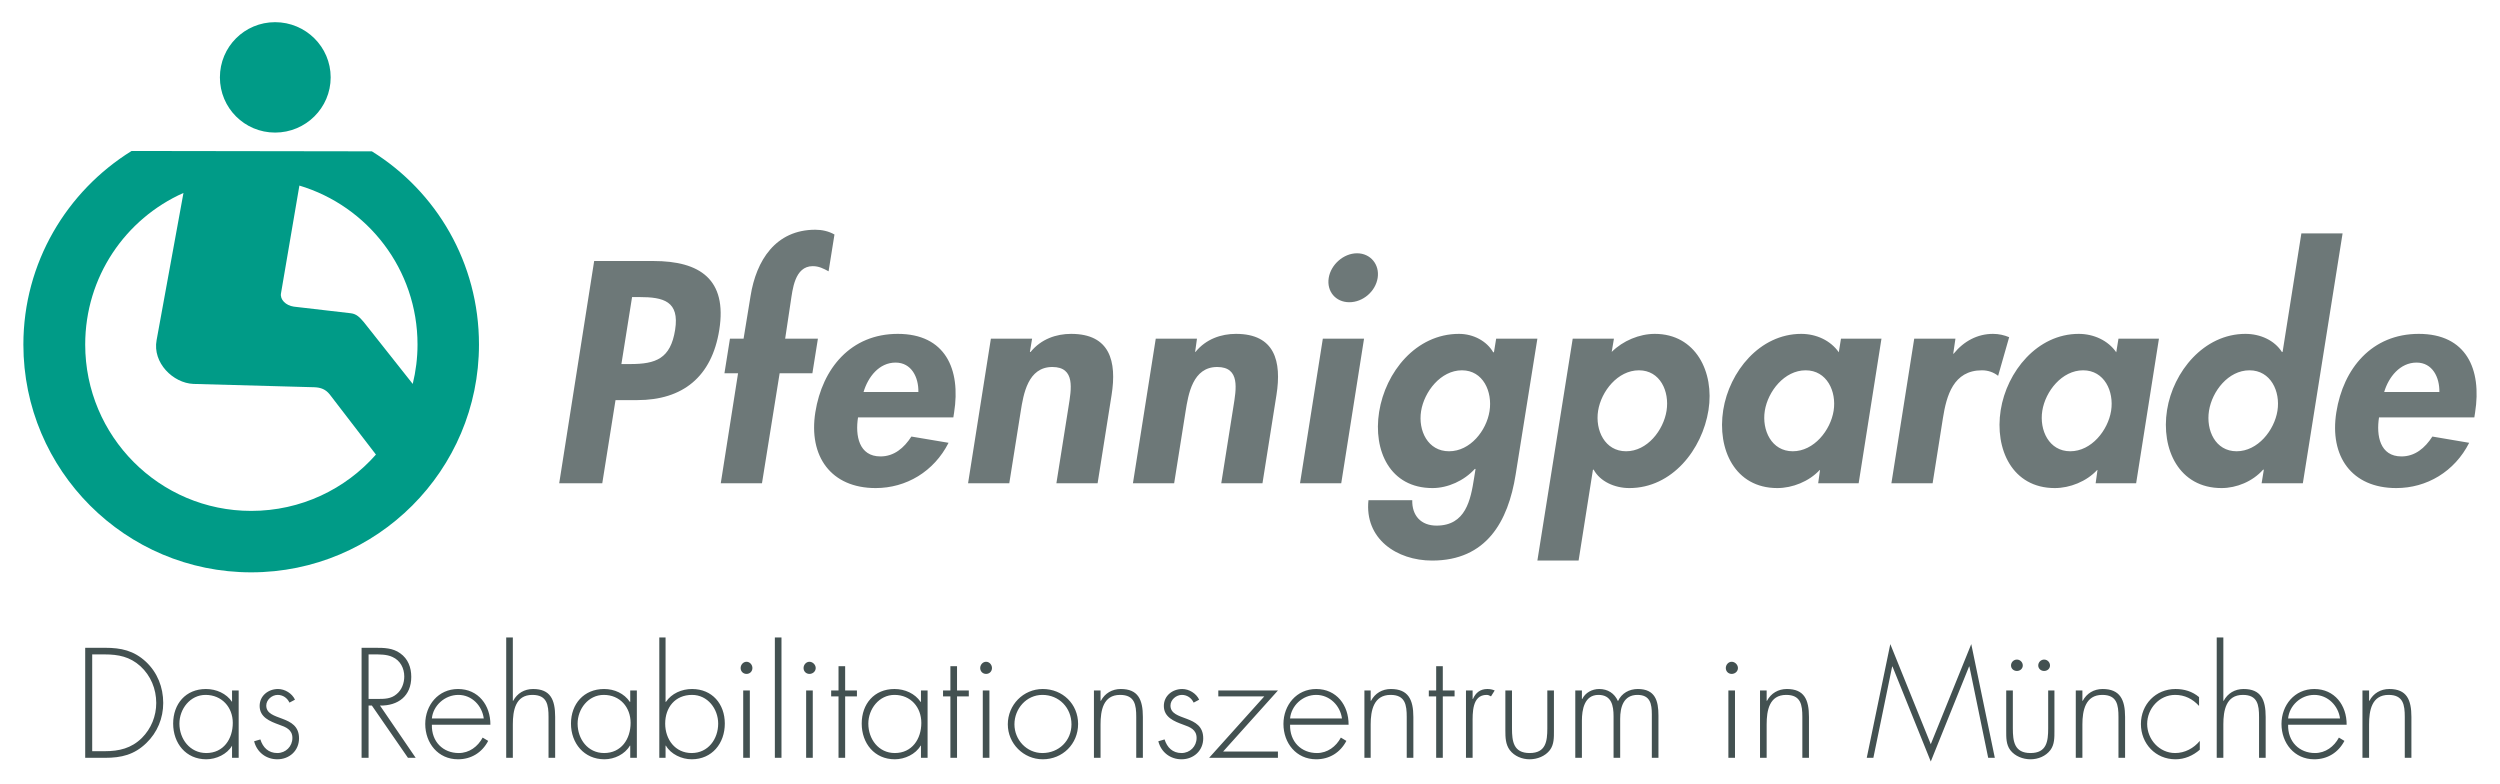
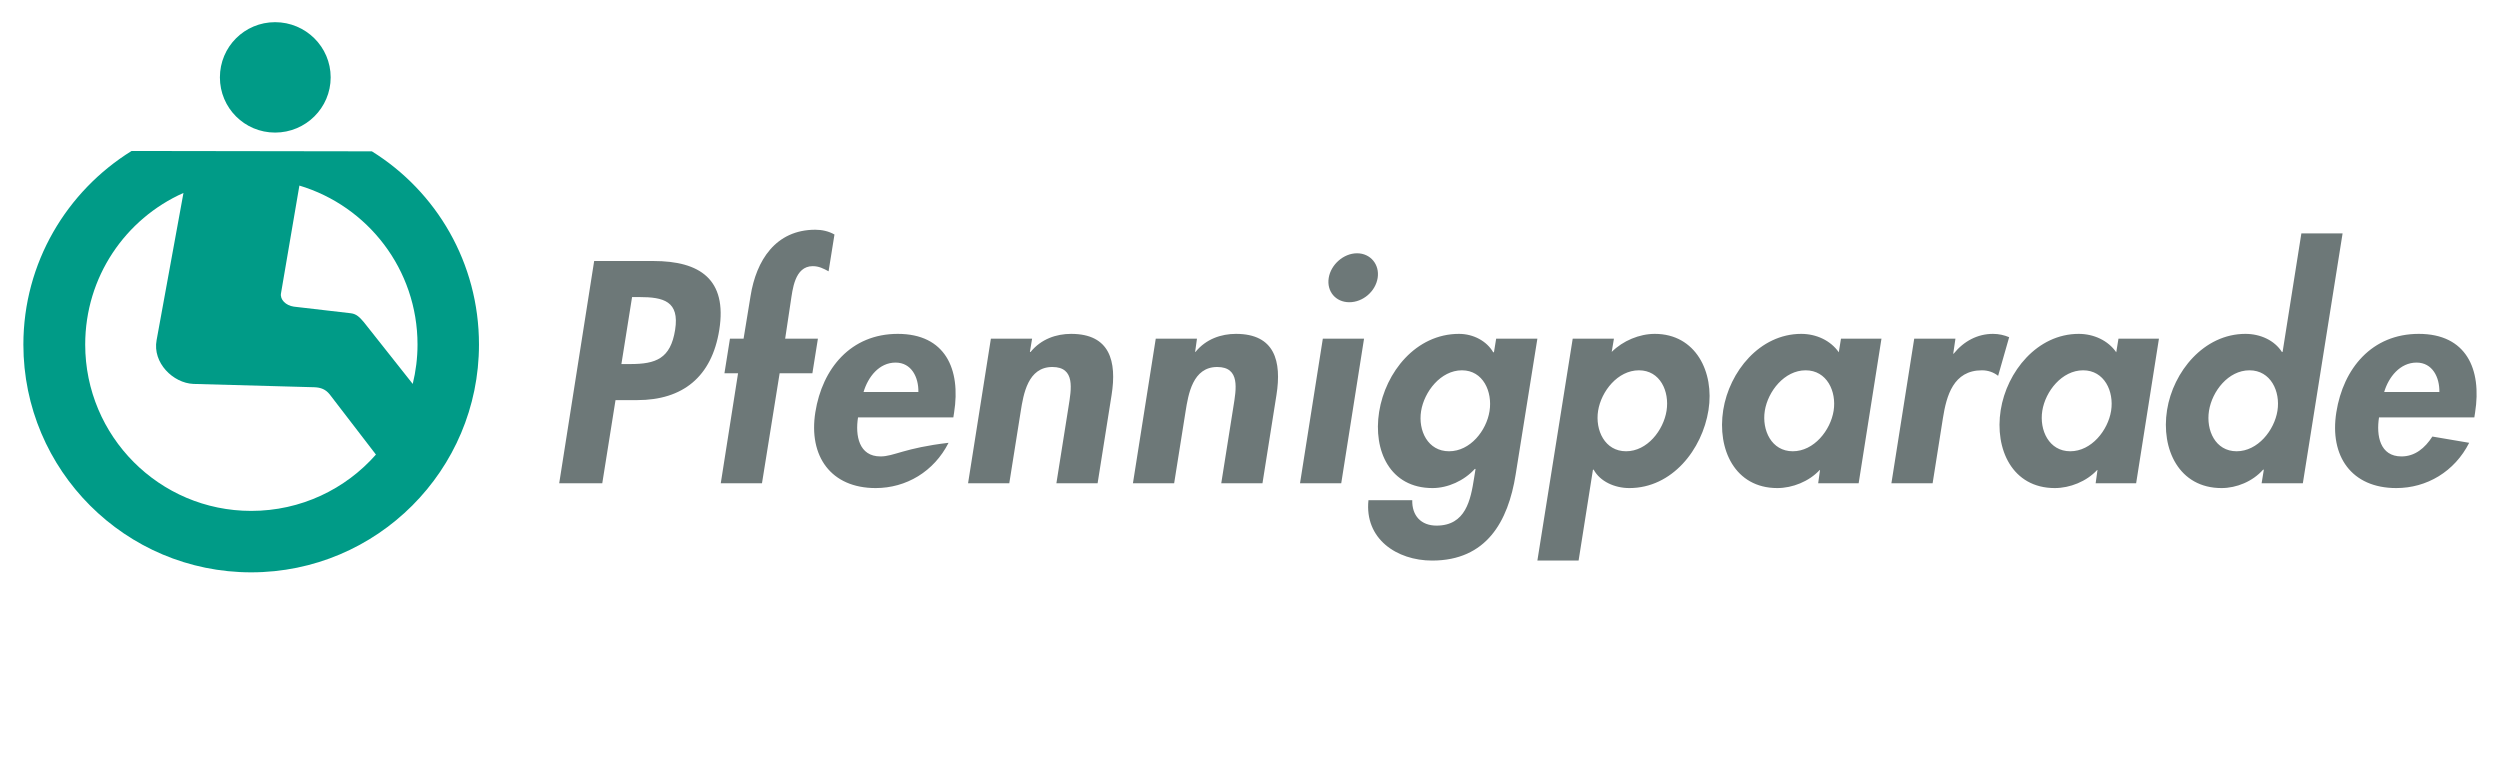
<svg xmlns="http://www.w3.org/2000/svg" version="1.0" width="1024" height="321" viewBox="-1.883 -1.883 212.086 66.548" id="svg2817">
  <defs id="defs2819" />
  <g transform="translate(-270.84,-500.972)" id="layer1">
-     <path d="M 311.84,553.222 L 311.84,563.44 L 312.403,563.44 L 312.403,560.597 C 312.403,559.433 312.623,558.097 314.059,558.097 C 315.309,558.097 315.434,558.944 315.434,559.972 L 315.434,563.44 L 315.997,563.44 L 315.997,559.972 C 315.997,558.499 315.595,557.597 314.122,557.597 C 313.379,557.597 312.768,557.965 312.434,558.597 L 312.403,558.597 L 312.403,553.222 L 311.84,553.222 z M 324.84,553.222 L 324.84,563.44 L 325.372,563.44 L 325.372,562.409 L 325.403,562.409 C 325.823,563.139 326.748,563.565 327.59,563.565 C 329.323,563.565 330.403,562.205 330.403,560.534 C 330.403,558.863 329.329,557.597 327.622,557.597 C 326.742,557.597 325.885,557.973 325.403,558.69 L 325.372,558.69 L 325.372,553.222 L 324.84,553.222 z M 334.653,553.222 L 334.653,563.44 L 335.215,563.44 L 335.215,553.222 L 334.653,553.222 z M 457.09,553.222 L 457.09,563.44 L 457.653,563.44 L 457.653,560.597 C 457.653,559.433 457.873,558.097 459.309,558.097 C 460.559,558.097 460.684,558.944 460.684,559.972 L 460.684,563.44 L 461.247,563.44 L 461.247,559.972 C 461.247,558.499 460.845,557.597 459.372,557.597 C 458.629,557.597 458.018,557.965 457.684,558.597 L 457.653,558.597 L 457.653,553.222 L 457.09,553.222 z M 429.372,553.784 L 427.372,563.44 L 427.934,563.44 L 429.528,555.69 L 429.559,555.69 L 432.809,563.753 L 436.059,555.69 L 436.09,555.69 L 437.684,563.44 L 438.247,563.44 L 436.247,553.784 L 432.809,562.284 L 429.372,553.784 z M 276.09,554.097 L 276.09,563.44 L 277.778,563.44 C 279.164,563.44 280.252,563.18 281.278,562.19 C 282.219,561.287 282.715,560.07 282.715,558.784 C 282.715,557.447 282.224,556.2 281.247,555.284 C 280.219,554.332 279.14,554.097 277.778,554.097 L 276.09,554.097 z M 299.559,554.097 L 299.559,563.44 L 300.153,563.44 L 300.153,559.003 L 300.434,559.003 L 303.497,563.44 L 304.153,563.44 L 301.122,559.003 C 302.669,559.027 303.778,558.187 303.778,556.565 C 303.778,555.773 303.509,555.035 302.84,554.565 C 302.209,554.107 301.47,554.097 300.715,554.097 L 299.559,554.097 z M 276.684,554.659 L 277.747,554.659 C 278.91,554.659 279.887,554.854 280.778,555.659 C 281.657,556.464 282.122,557.595 282.122,558.784 C 282.122,559.898 281.694,560.96 280.903,561.753 C 280.012,562.632 278.972,562.878 277.747,562.878 L 276.684,562.878 L 276.684,554.659 z M 300.153,554.659 L 300.528,554.659 C 301.072,554.659 301.689,554.643 302.184,554.878 C 302.852,555.175 303.184,555.84 303.184,556.534 C 303.184,557.092 302.974,557.674 302.528,558.034 C 302.058,558.442 301.484,558.44 300.903,558.44 L 300.153,558.44 L 300.153,554.659 z M 440.122,555.097 C 439.849,555.097 439.622,555.324 439.622,555.597 C 439.622,555.868 439.849,556.065 440.122,556.065 C 440.394,556.065 440.622,555.868 440.622,555.597 C 440.622,555.324 440.394,555.097 440.122,555.097 z M 442.434,555.097 C 442.162,555.097 441.934,555.324 441.934,555.597 C 441.934,555.868 442.162,556.065 442.434,556.065 C 442.707,556.065 442.934,555.868 442.934,555.597 C 442.934,555.324 442.707,555.097 442.434,555.097 z M 332.247,555.284 C 331.962,555.284 331.747,555.543 331.747,555.815 C 331.747,556.1 331.962,556.315 332.247,556.315 C 332.53,556.315 332.747,556.1 332.747,555.815 C 332.747,555.543 332.53,555.284 332.247,555.284 z M 337.59,555.284 C 337.305,555.284 337.09,555.543 337.09,555.815 C 337.09,556.1 337.305,556.315 337.59,556.315 C 337.875,556.315 338.122,556.1 338.122,555.815 C 338.122,555.543 337.875,555.284 337.59,555.284 z M 352.59,555.284 C 352.305,555.284 352.09,555.543 352.09,555.815 C 352.09,556.1 352.305,556.315 352.59,556.315 C 352.874,556.315 353.09,556.1 353.09,555.815 C 353.09,555.543 352.874,555.284 352.59,555.284 z M 415.903,555.284 C 415.618,555.284 415.403,555.543 415.403,555.815 C 415.403,556.1 415.618,556.315 415.903,556.315 C 416.188,556.315 416.434,556.1 416.434,555.815 C 416.434,555.543 416.188,555.284 415.903,555.284 z M 340.059,555.659 L 340.059,557.722 L 339.434,557.722 L 339.434,558.222 L 340.059,558.222 L 340.059,563.44 L 340.622,563.44 L 340.622,558.222 L 341.622,558.222 L 341.622,557.722 L 340.622,557.722 L 340.622,555.659 L 340.059,555.659 z M 349.559,555.659 L 349.559,557.722 L 348.934,557.722 L 348.934,558.222 L 349.559,558.222 L 349.559,563.44 L 350.122,563.44 L 350.122,558.222 L 351.122,558.222 L 351.122,557.722 L 350.122,557.722 L 350.122,555.659 L 349.559,555.659 z M 390.809,555.659 L 390.809,557.722 L 390.184,557.722 L 390.184,558.222 L 390.809,558.222 L 390.809,563.44 L 391.372,563.44 L 391.372,558.222 L 392.372,558.222 L 392.372,557.722 L 391.372,557.722 L 391.372,555.659 L 390.809,555.659 z M 286.34,557.597 C 284.62,557.597 283.559,558.863 283.559,560.534 C 283.559,562.205 284.639,563.565 286.372,563.565 C 287.214,563.565 288.138,563.139 288.559,562.409 L 288.559,563.44 L 289.122,563.44 L 289.122,557.722 L 288.559,557.722 L 288.559,558.69 C 288.077,557.973 287.219,557.597 286.34,557.597 z M 292.465,557.597 C 291.637,557.597 290.903,558.168 290.903,559.034 C 290.903,560 291.779,560.343 292.559,560.628 C 293.129,560.825 293.684,561.048 293.684,561.753 C 293.684,562.472 293.12,563.034 292.403,563.034 C 291.647,563.034 291.175,562.559 290.965,561.878 L 290.434,562.034 C 290.669,562.963 291.449,563.565 292.403,563.565 C 293.429,563.565 294.247,562.837 294.247,561.784 C 294.247,559.717 291.465,560.377 291.465,559.003 C 291.465,558.508 291.952,558.097 292.434,558.097 C 292.88,558.097 293.249,558.357 293.434,558.753 L 293.903,558.503 C 293.657,557.97 293.048,557.597 292.465,557.597 z M 307.747,557.597 C 306.075,557.597 304.965,558.968 304.965,560.565 C 304.965,562.187 306.05,563.565 307.747,563.565 C 308.873,563.565 309.789,562.993 310.309,562.003 L 309.84,561.722 C 309.432,562.489 308.7,563.034 307.809,563.034 C 306.484,563.034 305.49,562.077 305.528,560.628 L 310.497,560.628 C 310.509,558.982 309.479,557.597 307.747,557.597 z M 320.153,557.597 C 318.433,557.597 317.34,558.863 317.34,560.534 C 317.34,562.205 318.452,563.565 320.184,563.565 C 321.025,563.565 321.919,563.139 322.34,562.409 L 322.372,562.409 L 322.372,563.44 L 322.934,563.44 L 322.934,557.722 L 322.372,557.722 L 322.372,558.69 L 322.34,558.69 C 321.858,557.973 321.033,557.597 320.153,557.597 z M 344.809,557.597 C 343.088,557.597 342.028,558.863 342.028,560.534 C 342.028,562.205 343.107,563.565 344.84,563.565 C 345.682,563.565 346.608,563.139 347.028,562.409 L 347.059,562.409 L 347.059,563.44 L 347.622,563.44 L 347.622,557.722 L 347.059,557.722 L 347.059,558.69 L 347.028,558.69 C 346.545,557.973 345.688,557.597 344.809,557.597 z M 357.403,557.597 C 355.744,557.597 354.434,558.95 354.434,560.597 C 354.434,562.219 355.757,563.565 357.403,563.565 C 359.087,563.565 360.403,562.262 360.403,560.565 C 360.403,558.87 359.087,557.597 357.403,557.597 z M 364.028,557.597 C 363.285,557.597 362.675,557.965 362.34,558.597 L 362.309,558.597 L 362.309,557.722 L 361.747,557.722 L 361.747,563.44 L 362.309,563.44 L 362.309,560.597 C 362.309,559.433 362.53,558.097 363.965,558.097 C 365.217,558.097 365.34,558.944 365.34,559.972 L 365.34,563.44 L 365.903,563.44 L 365.903,559.972 C 365.903,558.499 365.5,557.597 364.028,557.597 z M 369.247,557.597 C 368.418,557.597 367.684,558.168 367.684,559.034 C 367.684,560 368.56,560.343 369.34,560.628 C 369.909,560.825 370.465,561.048 370.465,561.753 C 370.465,562.472 369.902,563.034 369.184,563.034 C 368.429,563.034 367.958,562.559 367.747,561.878 L 367.215,562.034 C 367.45,562.963 368.23,563.565 369.184,563.565 C 370.212,563.565 371.028,562.837 371.028,561.784 C 371.028,559.717 368.247,560.377 368.247,559.003 C 368.247,558.508 368.732,558.097 369.215,558.097 C 369.66,558.097 370.029,558.357 370.215,558.753 L 370.684,558.503 C 370.437,557.97 369.829,557.597 369.247,557.597 z M 380.622,557.597 C 378.95,557.597 377.84,558.968 377.84,560.565 C 377.84,562.187 378.925,563.565 380.622,563.565 C 381.748,563.565 382.664,562.993 383.184,562.003 L 382.715,561.722 C 382.307,562.489 381.575,563.034 380.684,563.034 C 379.359,563.034 378.365,562.077 378.403,560.628 L 383.372,560.628 C 383.384,558.982 382.355,557.597 380.622,557.597 z M 386.965,557.597 C 386.223,557.597 385.613,557.965 385.278,558.597 L 385.247,558.597 L 385.247,557.722 L 384.715,557.722 L 384.715,563.44 L 385.247,563.44 L 385.247,560.597 C 385.247,559.433 385.499,558.097 386.934,558.097 C 388.184,558.097 388.309,558.944 388.309,559.972 L 388.309,563.44 L 388.872,563.44 L 388.872,559.972 C 388.872,558.499 388.438,557.597 386.965,557.597 z M 395.153,557.597 C 394.547,557.597 394.157,557.92 393.934,558.44 L 393.903,558.44 L 393.903,557.722 L 393.34,557.722 L 393.34,563.44 L 393.903,563.44 L 393.903,560.503 C 393.903,559.662 393.84,558.097 395.09,558.097 C 395.239,558.097 395.329,558.148 395.465,558.222 L 395.778,557.722 C 395.58,557.634 395.375,557.597 395.153,557.597 z M 404.653,557.597 C 404.045,557.597 403.475,557.908 403.215,558.44 L 403.184,558.44 L 403.184,557.722 L 402.622,557.722 L 402.622,563.44 L 403.184,563.44 L 403.184,560.284 C 403.184,559.355 403.389,558.097 404.59,558.097 C 405.704,558.097 405.872,559.018 405.872,559.909 L 405.872,563.44 L 406.434,563.44 L 406.434,560.128 C 406.434,559.138 406.714,558.097 407.903,558.097 C 408.992,558.097 409.122,558.874 409.122,559.753 L 409.122,563.44 L 409.684,563.44 L 409.684,559.847 C 409.684,558.597 409.407,557.597 407.934,557.597 C 407.204,557.597 406.557,557.947 406.247,558.628 C 405.949,557.959 405.383,557.597 404.653,557.597 z M 420.59,557.597 C 419.848,557.597 419.237,557.965 418.903,558.597 L 418.872,558.597 L 418.872,557.722 L 418.309,557.722 L 418.309,563.44 L 418.872,563.44 L 418.872,560.597 C 418.872,559.433 419.092,558.097 420.528,558.097 C 421.778,558.097 421.903,558.944 421.903,559.972 L 421.903,563.44 L 422.465,563.44 L 422.465,559.972 C 422.465,558.499 422.063,557.597 420.59,557.597 z M 447.403,557.597 C 446.66,557.597 446.05,557.965 445.715,558.597 L 445.684,558.597 L 445.684,557.722 L 445.122,557.722 L 445.122,563.44 L 445.684,563.44 L 445.684,560.597 C 445.684,559.433 445.937,558.097 447.372,558.097 C 448.622,558.097 448.747,558.944 448.747,559.972 L 448.747,563.44 L 449.309,563.44 L 449.309,559.972 C 449.309,558.499 448.875,557.597 447.403,557.597 z M 453.59,557.597 C 451.907,557.597 450.653,558.907 450.653,560.565 C 450.653,562.237 451.894,563.565 453.59,563.565 C 454.358,563.565 455.07,563.26 455.653,562.753 L 455.653,562.003 C 455.133,562.634 454.377,563.034 453.559,563.034 C 452.21,563.034 451.184,561.864 451.184,560.565 C 451.184,559.265 452.21,558.097 453.559,558.097 C 454.377,558.097 455.047,558.44 455.59,559.034 L 455.59,558.284 C 455.022,557.802 454.333,557.597 453.59,557.597 z M 465.372,557.597 C 463.702,557.597 462.59,558.968 462.59,560.565 C 462.59,562.187 463.677,563.565 465.372,563.565 C 466.499,563.565 467.414,562.993 467.934,562.003 L 467.465,561.722 C 467.057,562.489 466.325,563.034 465.434,563.034 C 464.109,563.034 463.115,562.077 463.153,560.628 L 468.122,560.628 C 468.134,558.982 467.105,557.597 465.372,557.597 z M 471.747,557.597 C 471.004,557.597 470.393,557.965 470.059,558.597 L 470.028,558.597 L 470.028,557.722 L 469.465,557.722 L 469.465,563.44 L 470.028,563.44 L 470.028,560.597 C 470.028,559.433 470.248,558.097 471.684,558.097 C 472.934,558.097 473.059,558.944 473.059,559.972 L 473.059,563.44 L 473.622,563.44 L 473.622,559.972 C 473.622,558.499 473.22,557.597 471.747,557.597 z M 331.965,557.722 L 331.965,563.44 L 332.528,563.44 L 332.528,557.722 L 331.965,557.722 z M 337.309,557.722 L 337.309,563.44 L 337.872,563.44 L 337.872,557.722 L 337.309,557.722 z M 352.309,557.722 L 352.309,563.44 L 352.872,563.44 L 352.872,557.722 L 352.309,557.722 z M 372.309,557.722 L 372.309,558.222 L 376.215,558.222 L 371.528,563.44 L 377.372,563.44 L 377.372,562.909 L 372.715,562.909 L 377.372,557.722 L 372.309,557.722 z M 396.684,557.722 L 396.684,561.128 C 396.684,561.709 396.7,562.302 397.059,562.784 C 397.455,563.304 398.103,563.565 398.747,563.565 C 399.389,563.565 400.069,563.304 400.465,562.784 C 400.825,562.302 400.809,561.709 400.809,561.128 L 400.809,557.722 L 400.247,557.722 L 400.247,560.94 C 400.247,562.042 400.12,563.034 398.747,563.034 C 397.373,563.034 397.247,562.042 397.247,560.94 L 397.247,557.722 L 396.684,557.722 z M 415.622,557.722 L 415.622,563.44 L 416.184,563.44 L 416.184,557.722 L 415.622,557.722 z M 439.215,557.722 L 439.215,561.128 C 439.215,561.709 439.199,562.302 439.559,562.784 C 439.954,563.304 440.634,563.565 441.278,563.565 C 441.922,563.565 442.569,563.304 442.965,562.784 C 443.324,562.302 443.309,561.709 443.309,561.128 L 443.309,557.722 L 442.778,557.722 L 442.778,560.94 C 442.778,562.042 442.652,563.034 441.278,563.034 C 439.904,563.034 439.778,562.042 439.778,560.94 L 439.778,557.722 L 439.215,557.722 z M 286.309,558.097 C 287.695,558.097 288.622,559.148 288.622,560.472 C 288.622,561.845 287.833,563.034 286.372,563.034 C 284.985,563.034 284.09,561.845 284.09,560.534 C 284.09,559.297 284.997,558.097 286.309,558.097 z M 307.778,558.097 C 308.953,558.097 309.798,559.044 309.934,560.097 L 305.528,560.097 C 305.627,559.02 306.614,558.097 307.778,558.097 z M 320.122,558.097 C 321.508,558.097 322.403,559.148 322.403,560.472 C 322.403,561.845 321.614,563.034 320.153,563.034 C 318.767,563.034 317.903,561.845 317.903,560.534 C 317.903,559.297 318.809,558.097 320.122,558.097 z M 327.622,558.097 C 328.947,558.097 329.84,559.284 329.84,560.534 C 329.84,561.845 328.989,563.034 327.59,563.034 C 326.179,563.034 325.34,561.87 325.34,560.534 C 325.34,559.172 326.174,558.097 327.622,558.097 z M 344.809,558.097 C 346.195,558.097 347.09,559.148 347.09,560.472 C 347.09,561.845 346.3,563.034 344.84,563.034 C 343.454,563.034 342.59,561.845 342.59,560.534 C 342.59,559.297 343.498,558.097 344.809,558.097 z M 357.372,558.097 C 358.783,558.097 359.84,559.185 359.84,560.597 C 359.84,561.984 358.77,563.034 357.372,563.034 C 356.022,563.034 354.997,561.897 354.997,560.597 C 354.997,559.273 356.009,558.097 357.372,558.097 z M 380.622,558.097 C 381.798,558.097 382.673,559.044 382.809,560.097 L 378.403,560.097 C 378.502,559.02 379.458,558.097 380.622,558.097 z M 465.372,558.097 C 466.548,558.097 467.424,559.044 467.559,560.097 L 463.153,560.097 C 463.252,559.02 464.209,558.097 465.372,558.097 z" id="path2470" style="fill:#435151;fill-opacity:1;fill-rule:evenodd;stroke:none" />
-     <path d="M 338.09,518.597 C 334.71,518.597 333.067,521.218 332.59,524.222 L 331.997,527.847 L 330.84,527.847 L 330.372,530.784 L 331.528,530.784 L 330.059,540.128 L 333.559,540.128 L 335.059,530.784 L 337.84,530.784 L 338.309,527.847 L 335.528,527.847 L 335.997,524.722 C 336.155,523.72 336.319,521.69 337.872,521.69 C 338.397,521.69 338.8,521.902 339.215,522.128 L 339.715,519.003 C 339.233,518.727 338.665,518.597 338.09,518.597 z M 464.278,518.909 L 462.684,528.972 L 462.622,528.972 C 461.999,527.995 460.804,527.44 459.528,527.44 C 455.998,527.44 453.387,530.655 452.872,533.909 C 452.344,537.238 453.892,540.534 457.497,540.534 C 458.773,540.534 460.143,539.973 461.028,538.972 L 461.09,538.972 L 460.903,540.128 L 464.403,540.128 L 467.778,518.909 L 464.278,518.909 z M 384.09,520.597 C 382.939,520.597 381.863,521.564 381.684,522.69 C 381.502,523.842 382.283,524.753 383.434,524.753 C 384.585,524.753 385.658,523.842 385.84,522.69 C 386.019,521.564 385.243,520.597 384.09,520.597 z M 319.309,521.253 L 316.34,540.128 L 319.997,540.128 L 321.122,533.065 L 322.965,533.065 C 326.82,533.065 329.299,531.1 329.934,527.097 C 330.612,522.817 328.295,521.253 324.34,521.253 L 319.309,521.253 z M 322.528,524.315 L 323.153,524.315 C 325.205,524.315 326.568,524.668 326.184,527.097 C 325.795,529.549 324.549,530.003 322.372,530.003 L 321.622,530.003 L 322.528,524.315 z M 345.09,527.44 C 341.11,527.44 338.682,530.368 338.09,534.097 C 337.5,537.827 339.41,540.534 343.215,540.534 C 345.793,540.534 348.163,539.143 349.403,536.69 L 346.247,536.159 C 345.617,537.135 344.773,537.847 343.622,537.847 C 341.794,537.847 341.469,536.085 341.715,534.534 L 349.809,534.534 L 349.872,534.128 C 350.459,530.424 349.12,527.44 345.09,527.44 z M 359.809,527.44 C 358.557,527.44 357.272,527.87 356.372,528.972 L 356.309,528.972 L 356.497,527.847 L 352.997,527.847 L 351.059,540.128 L 354.559,540.128 L 355.528,534.034 C 355.762,532.558 356.138,530.253 358.215,530.253 C 360.193,530.253 359.824,532.15 359.59,533.628 L 358.559,540.128 L 362.059,540.128 L 363.247,532.628 C 363.699,529.774 363.113,527.44 359.809,527.44 z M 373.809,527.44 C 372.558,527.44 371.272,527.87 370.372,528.972 L 370.34,528.972 L 370.497,527.847 L 366.997,527.847 L 365.059,540.128 L 368.559,540.128 L 369.528,534.034 C 369.762,532.558 370.138,530.253 372.215,530.253 C 374.192,530.253 373.825,532.15 373.59,533.628 L 372.559,540.128 L 376.059,540.128 L 377.247,532.628 C 377.698,529.774 377.113,527.44 373.809,527.44 z M 392.747,527.44 C 389.092,527.44 386.5,530.687 385.965,534.065 C 385.442,537.369 386.893,540.534 390.497,540.534 C 391.799,540.534 393.18,539.91 394.09,538.909 L 394.153,538.909 L 394.028,539.69 C 393.735,541.543 393.319,543.722 390.84,543.722 C 389.514,543.722 388.747,542.868 388.778,541.565 L 385.059,541.565 C 384.715,544.845 387.462,546.69 390.465,546.69 C 395.07,546.69 396.924,543.383 397.559,539.378 L 399.403,527.847 L 395.903,527.847 L 395.715,529.003 L 395.653,529.003 C 395.103,528.052 393.973,527.44 392.747,527.44 z M 409.372,527.44 C 408.07,527.44 406.667,528.022 405.715,528.972 L 405.903,527.847 L 402.403,527.847 L 399.403,546.69 L 402.903,546.69 L 404.122,538.972 L 404.184,538.972 C 404.727,539.973 405.964,540.534 407.215,540.534 C 410.844,540.534 413.402,537.263 413.934,533.909 C 414.445,530.68 412.85,527.44 409.372,527.44 z M 421.809,527.44 C 418.28,527.44 415.7,530.655 415.184,533.909 C 414.657,537.238 416.174,540.534 419.778,540.534 C 421.055,540.534 422.467,539.979 423.372,539.003 L 423.403,539.003 L 423.247,540.128 L 426.684,540.128 L 428.622,527.847 L 425.184,527.847 L 424.997,529.003 C 424.304,528.002 423.087,527.44 421.809,527.44 z M 438.09,527.44 C 436.788,527.44 435.618,528.05 434.747,529.128 L 434.715,529.128 L 434.903,527.847 L 431.403,527.847 L 429.465,540.128 L 432.965,540.128 L 433.84,534.597 C 434.142,532.694 434.725,530.534 437.153,530.534 C 437.678,530.534 438.15,530.703 438.528,531.003 L 439.465,527.722 C 439.043,527.547 438.59,527.44 438.09,527.44 z M 445.372,527.44 C 441.843,527.44 439.263,530.655 438.747,533.909 C 438.219,537.238 439.737,540.534 443.34,540.534 C 444.617,540.534 446.029,539.979 446.934,539.003 L 446.965,539.003 L 446.809,540.128 L 450.247,540.128 L 452.184,527.847 L 448.747,527.847 L 448.559,529.003 C 447.867,528.002 446.649,527.44 445.372,527.44 z M 474.247,527.44 C 470.267,527.44 467.838,530.368 467.247,534.097 C 466.655,537.827 468.535,540.534 472.34,540.534 C 474.918,540.534 477.289,539.143 478.528,536.69 L 475.403,536.159 C 474.773,537.135 473.929,537.847 472.778,537.847 C 470.952,537.847 470.627,536.085 470.872,534.534 L 478.965,534.534 L 479.028,534.128 C 479.615,530.424 478.277,527.44 474.247,527.44 z M 381.184,527.847 L 379.247,540.128 L 382.747,540.128 L 384.684,527.847 L 381.184,527.847 z M 344.903,529.878 C 346.255,529.878 346.864,531.125 346.84,532.378 L 342.184,532.378 C 342.562,531.102 343.502,529.878 344.903,529.878 z M 474.059,529.878 C 475.41,529.878 476.02,531.125 475.997,532.378 L 471.309,532.378 C 471.687,531.102 472.658,529.878 474.059,529.878 z M 392.997,530.534 C 394.799,530.534 395.602,532.352 395.34,534.003 C 395.079,535.655 393.704,537.409 391.903,537.409 C 390.1,537.409 389.267,535.655 389.528,534.003 C 389.79,532.352 391.194,530.534 392.997,530.534 z M 408.028,530.534 C 409.829,530.534 410.633,532.32 410.372,533.972 C 410.109,535.624 408.737,537.409 406.934,537.409 C 405.133,537.409 404.298,535.624 404.559,533.972 C 404.822,532.32 406.225,530.534 408.028,530.534 z M 422.184,530.534 C 423.985,530.534 424.82,532.32 424.559,533.972 C 424.298,535.624 422.893,537.409 421.09,537.409 C 419.289,537.409 418.454,535.624 418.715,533.972 C 418.978,532.32 420.382,530.534 422.184,530.534 z M 445.747,530.534 C 447.548,530.534 448.383,532.32 448.122,533.972 C 447.86,535.624 446.455,537.409 444.653,537.409 C 442.852,537.409 442.017,535.624 442.278,533.972 C 442.54,532.32 443.944,530.534 445.747,530.534 z M 459.872,530.534 C 461.674,530.534 462.509,532.32 462.247,533.972 C 461.985,535.624 460.579,537.409 458.778,537.409 C 456.975,537.409 456.172,535.624 456.434,533.972 C 456.695,532.32 458.069,530.534 459.872,530.534 z" id="path2538" style="fill:#6d7878;fill-opacity:1;fill-rule:evenodd;stroke:none" />
+     <path d="M 338.09,518.597 C 334.71,518.597 333.067,521.218 332.59,524.222 L 331.997,527.847 L 330.84,527.847 L 330.372,530.784 L 331.528,530.784 L 330.059,540.128 L 333.559,540.128 L 335.059,530.784 L 337.84,530.784 L 338.309,527.847 L 335.528,527.847 L 335.997,524.722 C 336.155,523.72 336.319,521.69 337.872,521.69 C 338.397,521.69 338.8,521.902 339.215,522.128 L 339.715,519.003 C 339.233,518.727 338.665,518.597 338.09,518.597 z M 464.278,518.909 L 462.684,528.972 L 462.622,528.972 C 461.999,527.995 460.804,527.44 459.528,527.44 C 455.998,527.44 453.387,530.655 452.872,533.909 C 452.344,537.238 453.892,540.534 457.497,540.534 C 458.773,540.534 460.143,539.973 461.028,538.972 L 461.09,538.972 L 460.903,540.128 L 464.403,540.128 L 467.778,518.909 L 464.278,518.909 z M 384.09,520.597 C 382.939,520.597 381.863,521.564 381.684,522.69 C 381.502,523.842 382.283,524.753 383.434,524.753 C 384.585,524.753 385.658,523.842 385.84,522.69 C 386.019,521.564 385.243,520.597 384.09,520.597 z M 319.309,521.253 L 316.34,540.128 L 319.997,540.128 L 321.122,533.065 L 322.965,533.065 C 326.82,533.065 329.299,531.1 329.934,527.097 C 330.612,522.817 328.295,521.253 324.34,521.253 L 319.309,521.253 z M 322.528,524.315 L 323.153,524.315 C 325.205,524.315 326.568,524.668 326.184,527.097 C 325.795,529.549 324.549,530.003 322.372,530.003 L 321.622,530.003 L 322.528,524.315 z M 345.09,527.44 C 341.11,527.44 338.682,530.368 338.09,534.097 C 337.5,537.827 339.41,540.534 343.215,540.534 C 345.793,540.534 348.163,539.143 349.403,536.69 C 345.617,537.135 344.773,537.847 343.622,537.847 C 341.794,537.847 341.469,536.085 341.715,534.534 L 349.809,534.534 L 349.872,534.128 C 350.459,530.424 349.12,527.44 345.09,527.44 z M 359.809,527.44 C 358.557,527.44 357.272,527.87 356.372,528.972 L 356.309,528.972 L 356.497,527.847 L 352.997,527.847 L 351.059,540.128 L 354.559,540.128 L 355.528,534.034 C 355.762,532.558 356.138,530.253 358.215,530.253 C 360.193,530.253 359.824,532.15 359.59,533.628 L 358.559,540.128 L 362.059,540.128 L 363.247,532.628 C 363.699,529.774 363.113,527.44 359.809,527.44 z M 373.809,527.44 C 372.558,527.44 371.272,527.87 370.372,528.972 L 370.34,528.972 L 370.497,527.847 L 366.997,527.847 L 365.059,540.128 L 368.559,540.128 L 369.528,534.034 C 369.762,532.558 370.138,530.253 372.215,530.253 C 374.192,530.253 373.825,532.15 373.59,533.628 L 372.559,540.128 L 376.059,540.128 L 377.247,532.628 C 377.698,529.774 377.113,527.44 373.809,527.44 z M 392.747,527.44 C 389.092,527.44 386.5,530.687 385.965,534.065 C 385.442,537.369 386.893,540.534 390.497,540.534 C 391.799,540.534 393.18,539.91 394.09,538.909 L 394.153,538.909 L 394.028,539.69 C 393.735,541.543 393.319,543.722 390.84,543.722 C 389.514,543.722 388.747,542.868 388.778,541.565 L 385.059,541.565 C 384.715,544.845 387.462,546.69 390.465,546.69 C 395.07,546.69 396.924,543.383 397.559,539.378 L 399.403,527.847 L 395.903,527.847 L 395.715,529.003 L 395.653,529.003 C 395.103,528.052 393.973,527.44 392.747,527.44 z M 409.372,527.44 C 408.07,527.44 406.667,528.022 405.715,528.972 L 405.903,527.847 L 402.403,527.847 L 399.403,546.69 L 402.903,546.69 L 404.122,538.972 L 404.184,538.972 C 404.727,539.973 405.964,540.534 407.215,540.534 C 410.844,540.534 413.402,537.263 413.934,533.909 C 414.445,530.68 412.85,527.44 409.372,527.44 z M 421.809,527.44 C 418.28,527.44 415.7,530.655 415.184,533.909 C 414.657,537.238 416.174,540.534 419.778,540.534 C 421.055,540.534 422.467,539.979 423.372,539.003 L 423.403,539.003 L 423.247,540.128 L 426.684,540.128 L 428.622,527.847 L 425.184,527.847 L 424.997,529.003 C 424.304,528.002 423.087,527.44 421.809,527.44 z M 438.09,527.44 C 436.788,527.44 435.618,528.05 434.747,529.128 L 434.715,529.128 L 434.903,527.847 L 431.403,527.847 L 429.465,540.128 L 432.965,540.128 L 433.84,534.597 C 434.142,532.694 434.725,530.534 437.153,530.534 C 437.678,530.534 438.15,530.703 438.528,531.003 L 439.465,527.722 C 439.043,527.547 438.59,527.44 438.09,527.44 z M 445.372,527.44 C 441.843,527.44 439.263,530.655 438.747,533.909 C 438.219,537.238 439.737,540.534 443.34,540.534 C 444.617,540.534 446.029,539.979 446.934,539.003 L 446.965,539.003 L 446.809,540.128 L 450.247,540.128 L 452.184,527.847 L 448.747,527.847 L 448.559,529.003 C 447.867,528.002 446.649,527.44 445.372,527.44 z M 474.247,527.44 C 470.267,527.44 467.838,530.368 467.247,534.097 C 466.655,537.827 468.535,540.534 472.34,540.534 C 474.918,540.534 477.289,539.143 478.528,536.69 L 475.403,536.159 C 474.773,537.135 473.929,537.847 472.778,537.847 C 470.952,537.847 470.627,536.085 470.872,534.534 L 478.965,534.534 L 479.028,534.128 C 479.615,530.424 478.277,527.44 474.247,527.44 z M 381.184,527.847 L 379.247,540.128 L 382.747,540.128 L 384.684,527.847 L 381.184,527.847 z M 344.903,529.878 C 346.255,529.878 346.864,531.125 346.84,532.378 L 342.184,532.378 C 342.562,531.102 343.502,529.878 344.903,529.878 z M 474.059,529.878 C 475.41,529.878 476.02,531.125 475.997,532.378 L 471.309,532.378 C 471.687,531.102 472.658,529.878 474.059,529.878 z M 392.997,530.534 C 394.799,530.534 395.602,532.352 395.34,534.003 C 395.079,535.655 393.704,537.409 391.903,537.409 C 390.1,537.409 389.267,535.655 389.528,534.003 C 389.79,532.352 391.194,530.534 392.997,530.534 z M 408.028,530.534 C 409.829,530.534 410.633,532.32 410.372,533.972 C 410.109,535.624 408.737,537.409 406.934,537.409 C 405.133,537.409 404.298,535.624 404.559,533.972 C 404.822,532.32 406.225,530.534 408.028,530.534 z M 422.184,530.534 C 423.985,530.534 424.82,532.32 424.559,533.972 C 424.298,535.624 422.893,537.409 421.09,537.409 C 419.289,537.409 418.454,535.624 418.715,533.972 C 418.978,532.32 420.382,530.534 422.184,530.534 z M 445.747,530.534 C 447.548,530.534 448.383,532.32 448.122,533.972 C 447.86,535.624 446.455,537.409 444.653,537.409 C 442.852,537.409 442.017,535.624 442.278,533.972 C 442.54,532.32 443.944,530.534 445.747,530.534 z M 459.872,530.534 C 461.674,530.534 462.509,532.32 462.247,533.972 C 461.985,535.624 460.579,537.409 458.778,537.409 C 456.975,537.409 456.172,535.624 456.434,533.972 C 456.695,532.32 458.069,530.534 459.872,530.534 z" id="path2538" style="fill:#6d7878;fill-opacity:1;fill-rule:evenodd;stroke:none" />
    <path d="M 292.215,500.972 C 289.62,500.972 287.528,503.063 287.528,505.659 C 287.528,508.254 289.62,510.347 292.215,510.347 C 294.812,510.347 296.934,508.254 296.934,505.659 C 296.934,503.063 294.812,500.972 292.215,500.972 z M 280.028,511.909 C 274.529,515.318 270.84,521.402 270.84,528.347 C 270.84,539.023 279.507,547.69 290.184,547.69 C 300.862,547.69 309.528,539.023 309.528,528.347 C 309.528,521.413 305.917,515.353 300.434,511.94 L 280.028,511.909 z M 294.278,514.847 C 300.089,516.59 304.309,521.967 304.309,528.347 C 304.309,529.499 304.164,530.618 303.903,531.69 L 299.747,526.44 C 299.399,526.033 299.129,525.75 298.653,525.69 L 293.809,525.128 C 293.12,525.029 292.622,524.528 292.715,524.003 L 294.278,514.847 z M 284.434,515.472 L 282.153,527.972 C 281.792,529.893 283.555,531.62 285.278,531.69 L 295.559,531.972 C 296.103,531.994 296.505,532.154 296.84,532.565 L 300.778,537.69 C 298.193,540.627 294.404,542.472 290.184,542.472 C 282.392,542.472 276.09,536.138 276.09,528.347 C 276.09,522.598 279.502,517.67 284.434,515.472 z" id="path2564" style="fill:#009b87;fill-opacity:1;fill-rule:nonzero;stroke:none" />
  </g>
</svg>